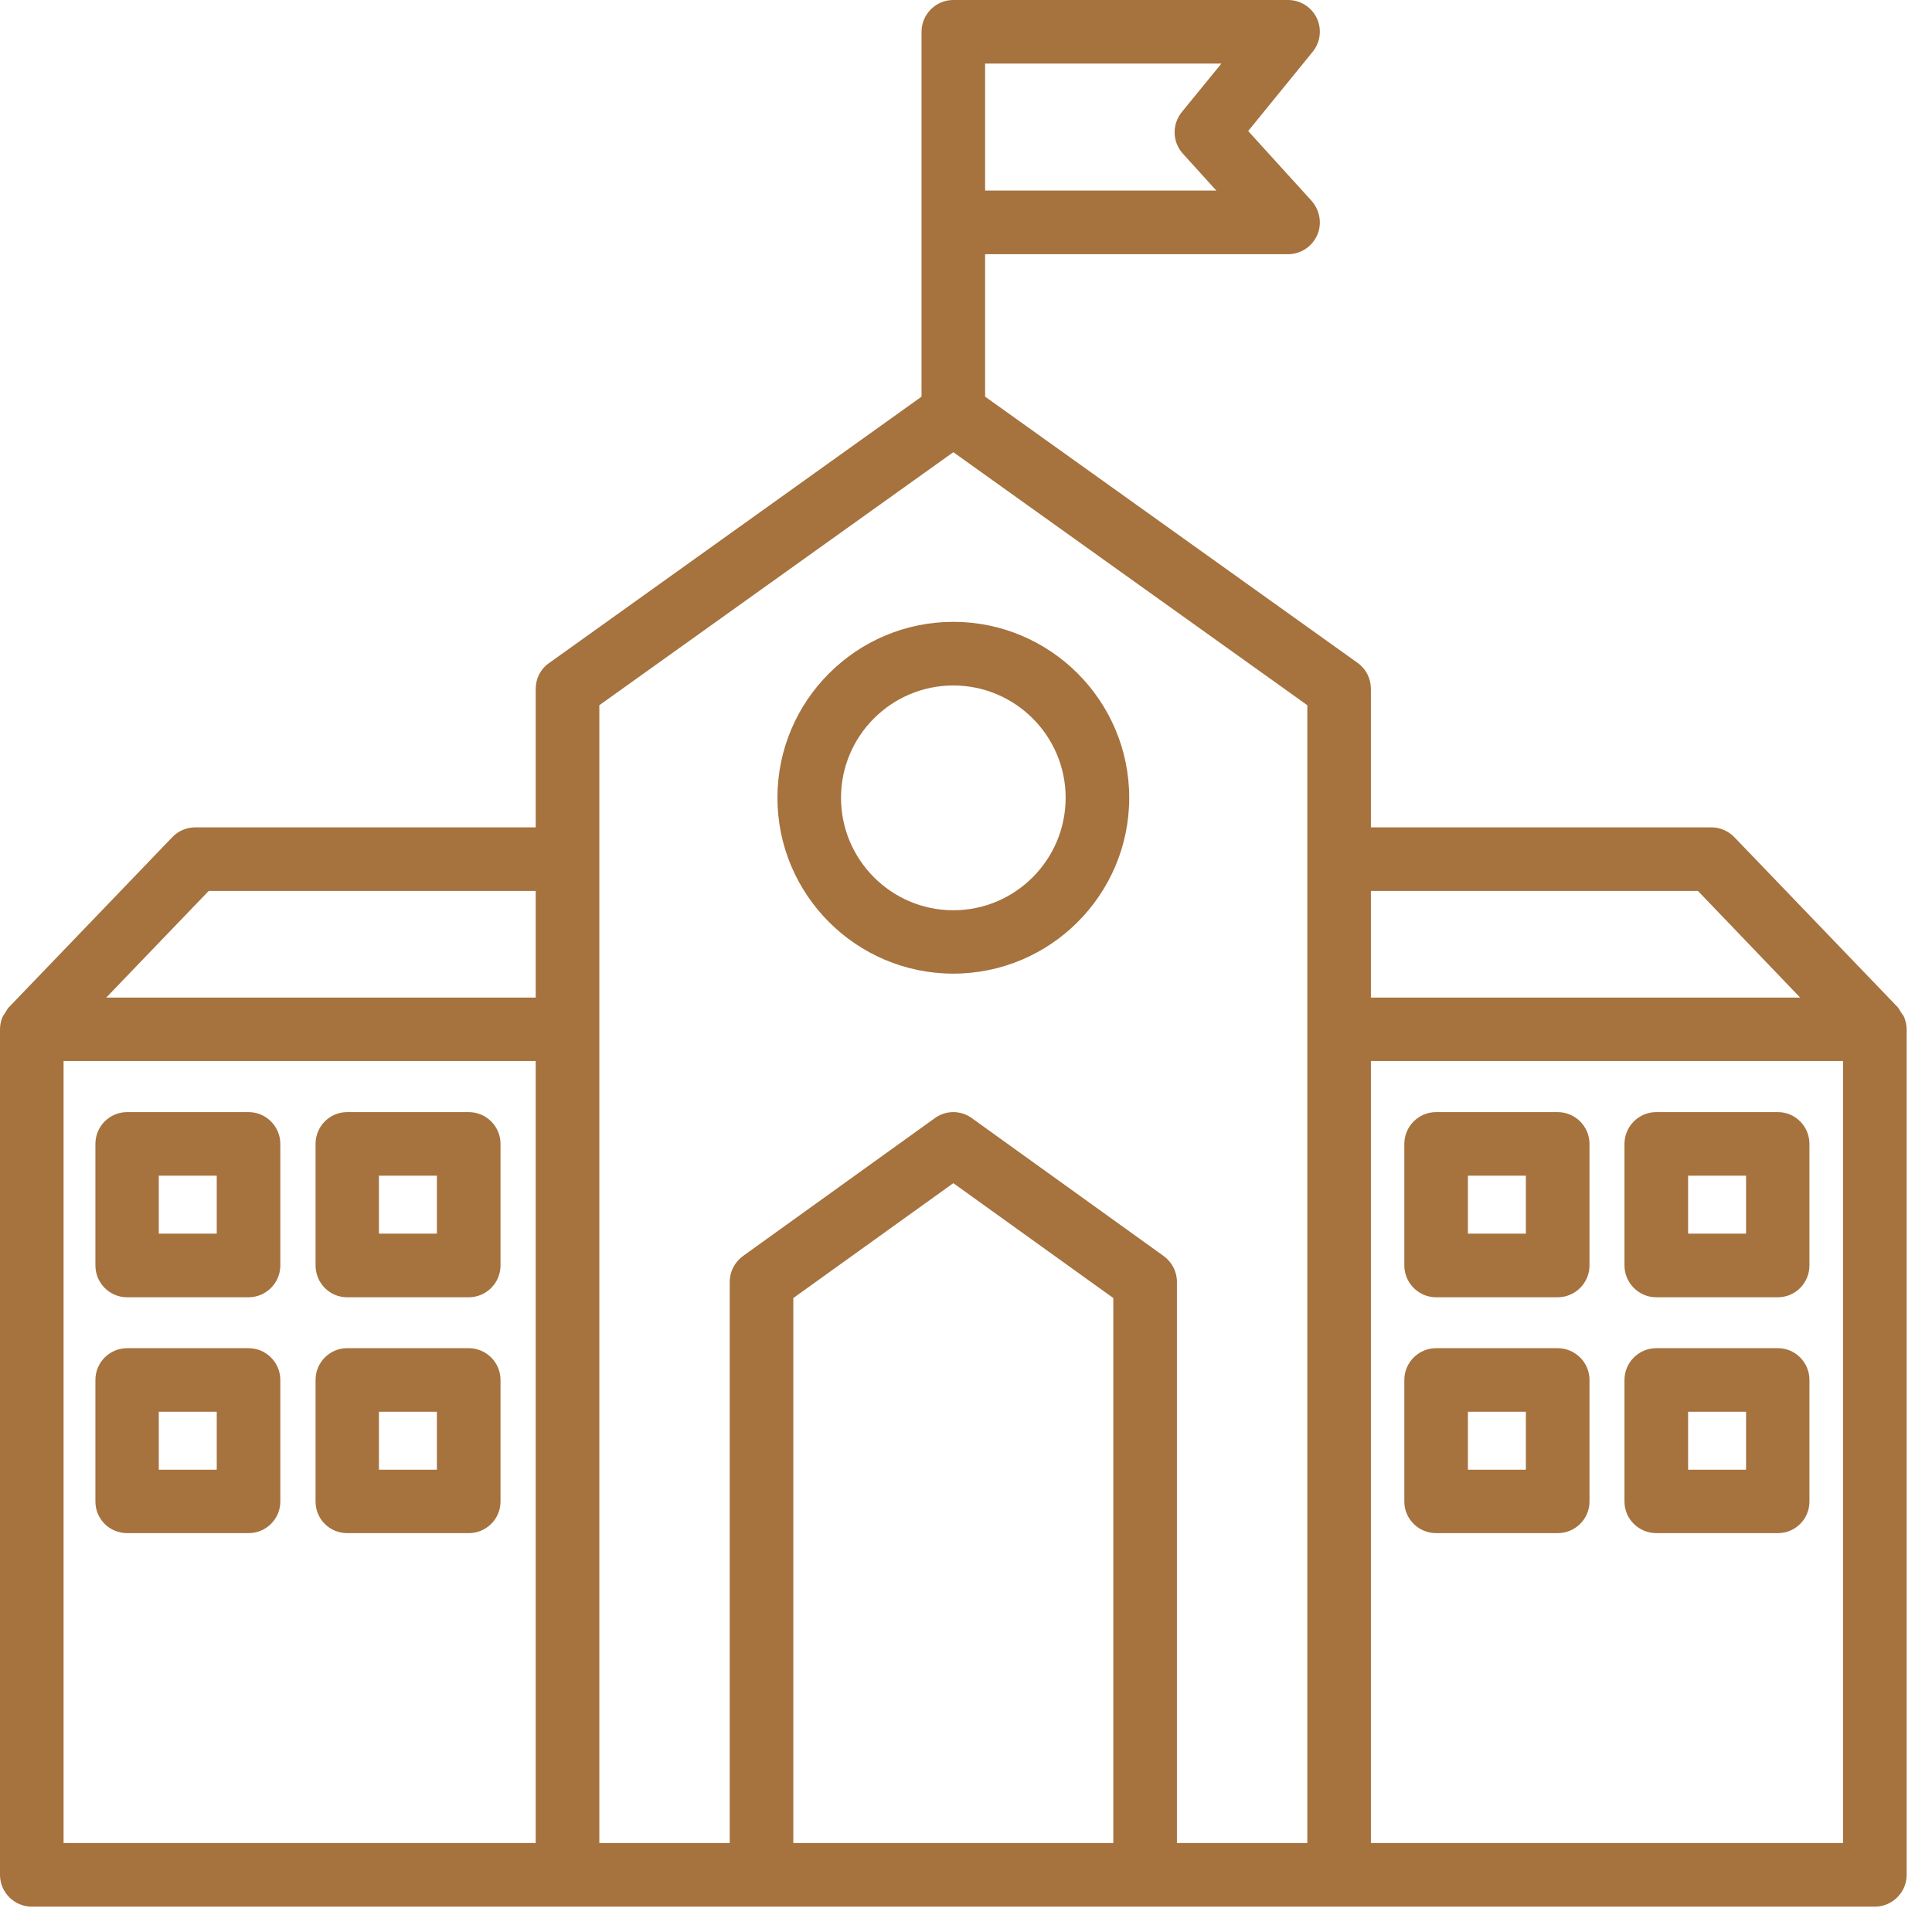
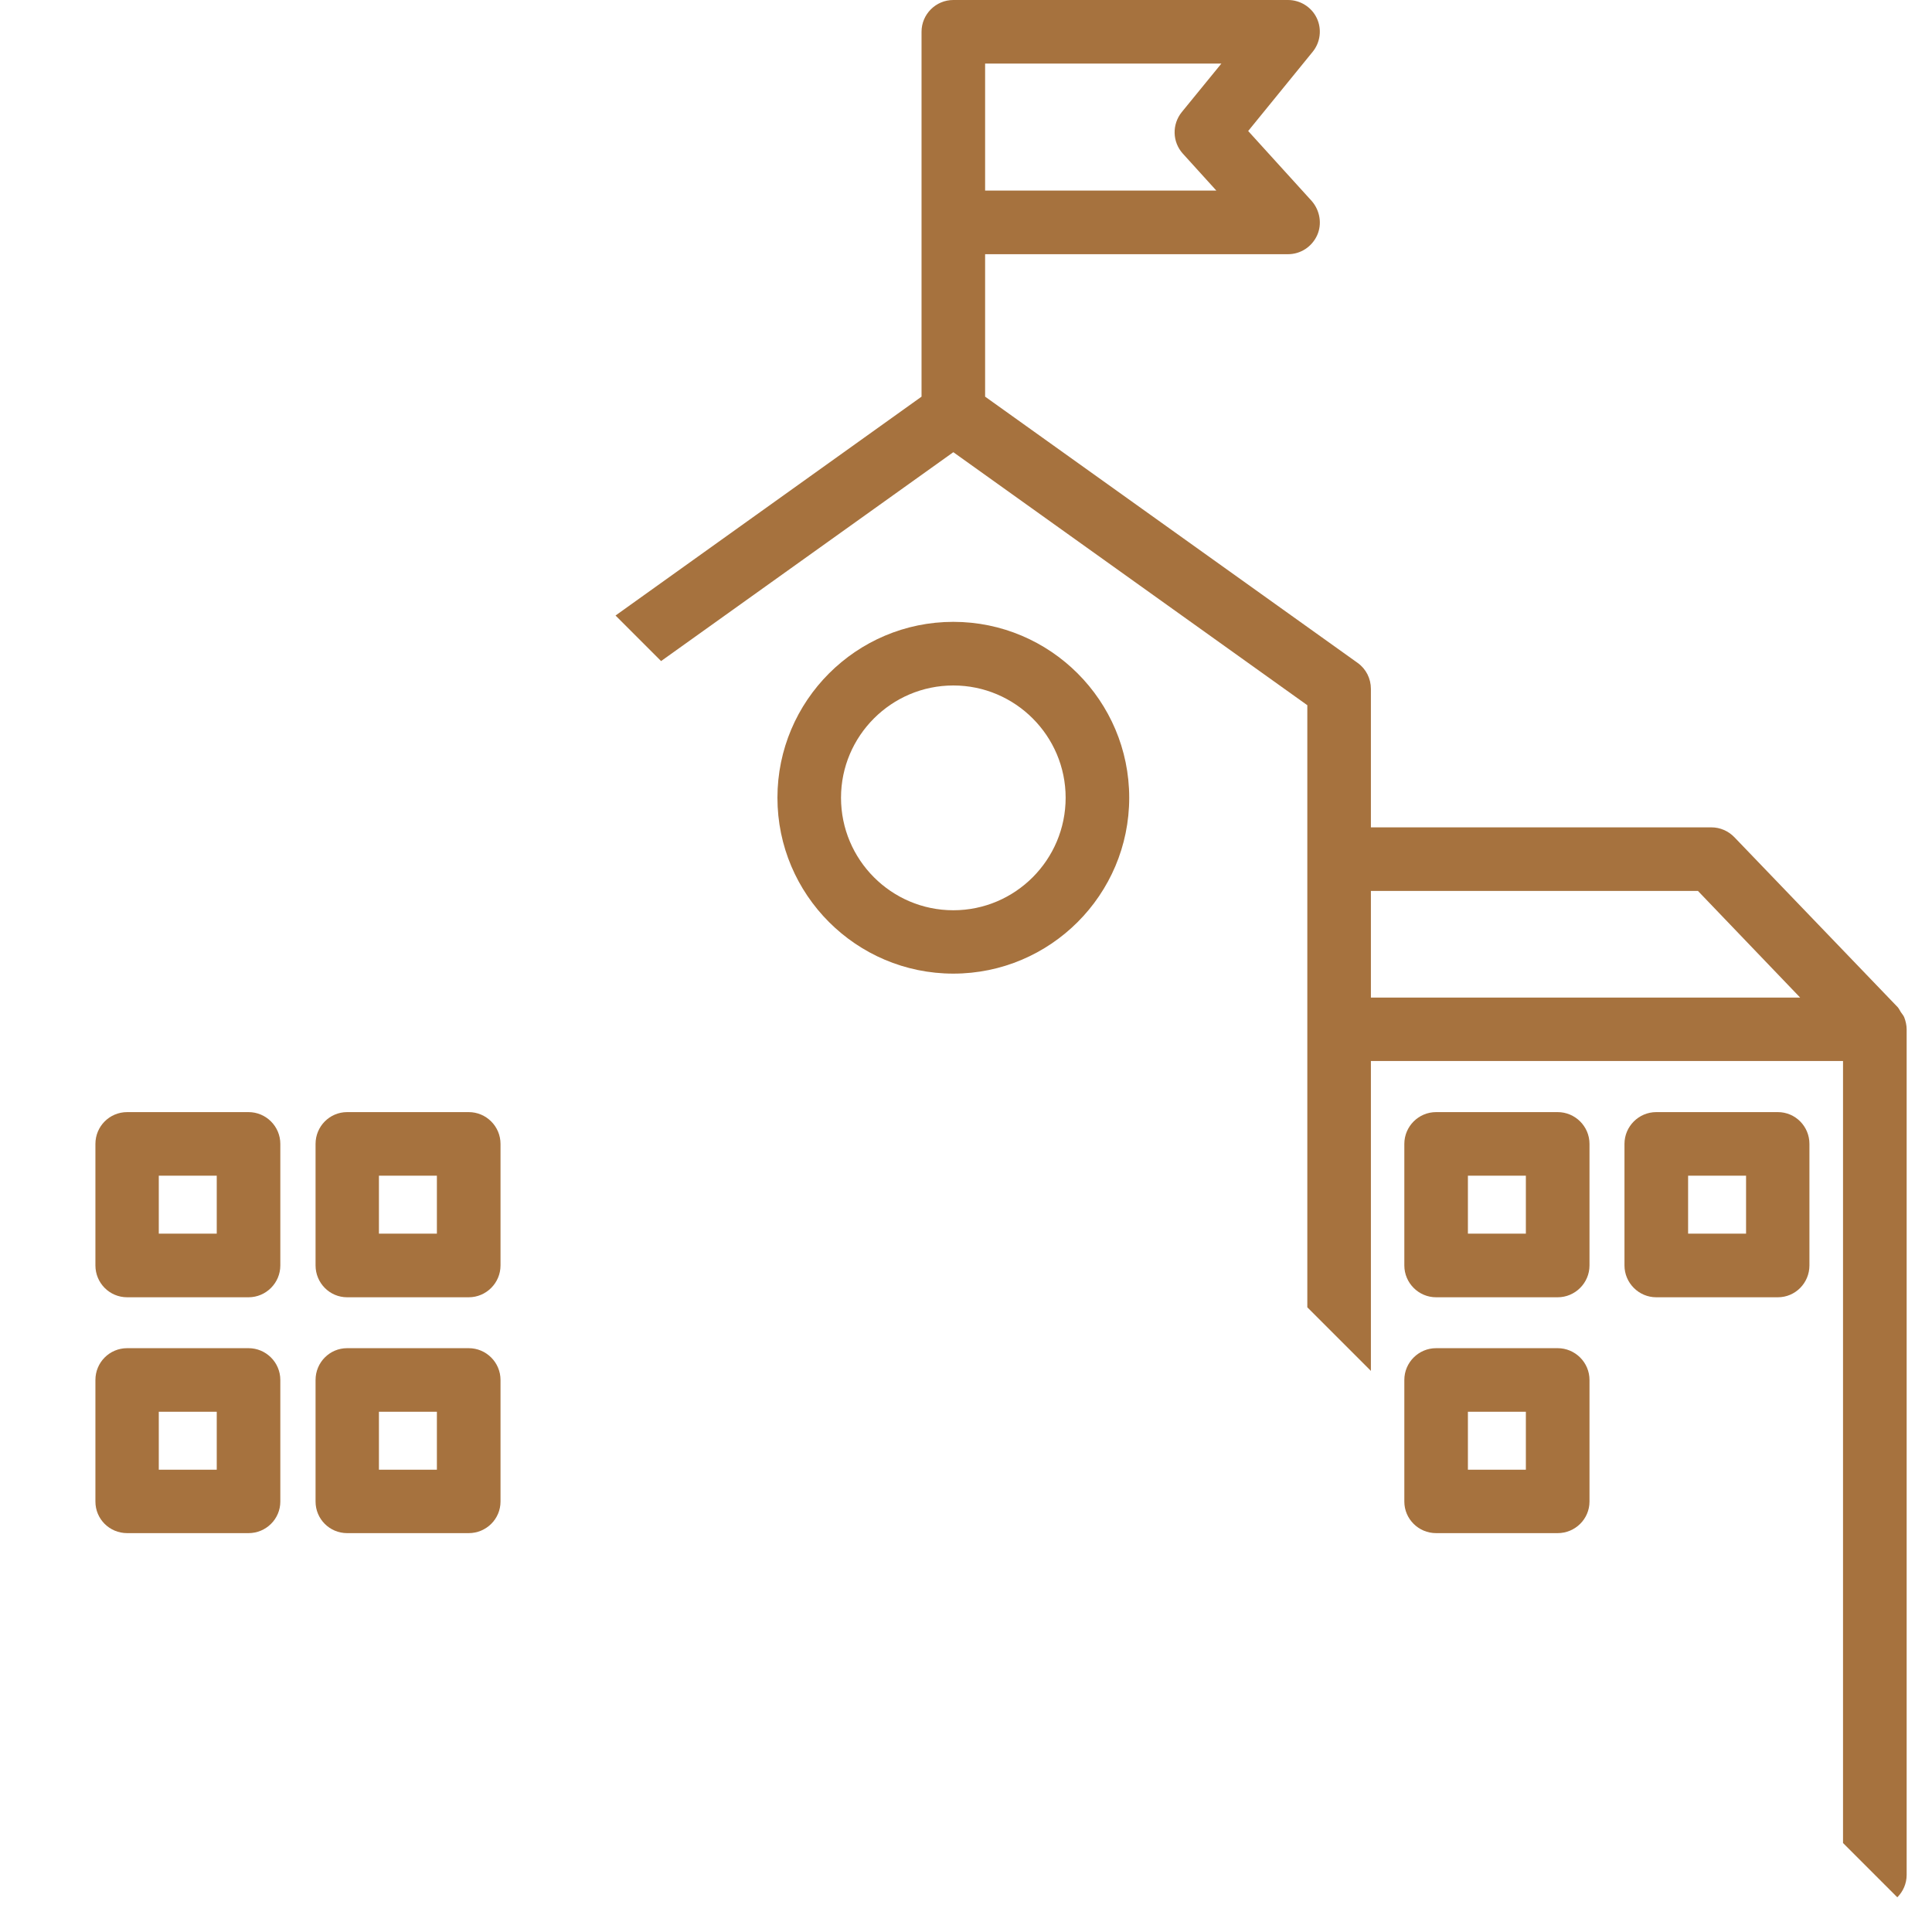
<svg xmlns="http://www.w3.org/2000/svg" width="50" zoomAndPan="magnify" viewBox="0 0 37.5 37.5" height="50" preserveAspectRatio="xMidYMid meet" version="1.0">
  <defs>
    <clipPath id="43f40fab1a">
-       <path d="M 0 0 L 37.008 0 L 37.008 37.008 L 0 37.008 Z M 0 0 " clip-rule="nonzero" />
+       <path d="M 0 0 L 37.008 0 L 37.008 37.008 Z M 0 0 " clip-rule="nonzero" />
    </clipPath>
  </defs>
  <g clip-path="url(#43f40fab1a)">
    <path fill="#a6723e" d="M 36.961 19.746 C 36.945 19.707 36.918 19.68 36.895 19.645 C 36.875 19.613 36.859 19.578 36.836 19.551 L 33.664 16.25 C 33.547 16.129 33.387 16.059 33.219 16.059 L 26.609 16.059 L 26.609 13.371 C 26.609 13.172 26.516 12.984 26.352 12.867 L 19.121 7.699 L 19.121 4.934 L 25 4.934 C 25.246 4.934 25.465 4.789 25.566 4.566 C 25.664 4.348 25.621 4.086 25.461 3.902 L 24.227 2.543 L 25.48 1.004 C 25.629 0.82 25.66 0.566 25.559 0.352 C 25.457 0.137 25.238 0 25 0 L 18.504 0 C 18.164 0 17.887 0.277 17.887 0.617 L 17.887 7.699 L 10.656 12.871 C 10.492 12.984 10.398 13.172 10.398 13.371 L 10.398 16.059 L 3.789 16.059 C 3.621 16.059 3.457 16.129 3.344 16.25 L 0.172 19.551 C 0.145 19.578 0.129 19.613 0.109 19.645 C 0.09 19.68 0.062 19.707 0.047 19.746 C 0.016 19.816 0 19.898 0 19.98 L 0 36.391 C 0 36.73 0.277 37.008 0.617 37.008 L 36.391 37.008 C 36.73 37.008 37.008 36.73 37.008 36.391 L 37.008 19.98 C 37.008 19.898 36.988 19.816 36.961 19.746 Z M 19.121 1.234 L 23.707 1.234 L 22.938 2.176 C 22.746 2.414 22.754 2.754 22.957 2.98 L 23.609 3.699 L 19.121 3.699 Z M 32.957 17.293 L 34.941 19.363 L 26.609 19.363 L 26.609 17.293 Z M 4.051 17.293 L 10.398 17.293 L 10.398 19.363 L 2.062 19.363 Z M 1.234 20.594 L 10.398 20.594 L 10.398 35.773 L 1.234 35.773 Z M 11.633 16.676 L 11.633 13.688 L 18.504 8.777 L 25.375 13.688 L 25.375 35.773 L 22.844 35.773 L 22.844 24.879 C 22.844 24.68 22.746 24.496 22.586 24.379 L 18.863 21.703 C 18.648 21.547 18.359 21.547 18.145 21.703 L 14.422 24.379 C 14.262 24.496 14.164 24.68 14.164 24.879 L 14.164 35.773 L 11.633 35.773 Z M 15.398 35.773 L 15.398 25.195 L 18.504 22.965 L 21.609 25.195 L 21.609 35.773 Z M 26.609 35.773 L 26.609 20.594 L 35.773 20.594 L 35.773 35.773 Z M 26.609 35.773 " fill-opacity="1" fill-rule="nonzero" />
  </g>
  <path fill="#a6723e" d="M 18.504 18.898 C 20.387 18.898 21.918 17.367 21.918 15.484 C 21.918 13.602 20.387 12.07 18.504 12.07 C 16.621 12.07 15.09 13.602 15.09 15.484 C 15.09 17.367 16.621 18.898 18.504 18.898 Z M 18.504 13.305 C 19.707 13.305 20.684 14.285 20.684 15.484 C 20.684 16.688 19.707 17.668 18.504 17.668 C 17.301 17.668 16.324 16.688 16.324 15.484 C 16.324 14.285 17.301 13.305 18.504 13.305 Z M 18.504 13.305 " fill-opacity="1" fill-rule="nonzero" />
  <path fill="#a6723e" d="M 4.824 21.586 L 2.469 21.586 C 2.125 21.586 1.852 21.863 1.852 22.203 L 1.852 24.562 C 1.852 24.902 2.125 25.18 2.469 25.18 L 4.824 25.18 C 5.164 25.18 5.441 24.902 5.441 24.562 L 5.441 22.203 C 5.441 21.863 5.164 21.586 4.824 21.586 Z M 4.207 23.945 L 3.082 23.945 L 3.082 22.82 L 4.207 22.82 Z M 4.207 23.945 " fill-opacity="1" fill-rule="nonzero" />
  <path fill="#a6723e" d="M 9.098 21.586 L 6.738 21.586 C 6.398 21.586 6.125 21.863 6.125 22.203 L 6.125 24.562 C 6.125 24.902 6.398 25.18 6.738 25.18 L 9.098 25.18 C 9.438 25.18 9.715 24.902 9.715 24.562 L 9.715 22.203 C 9.715 21.863 9.438 21.586 9.098 21.586 Z M 8.48 23.945 L 7.355 23.945 L 7.355 22.82 L 8.48 22.82 Z M 8.48 23.945 " fill-opacity="1" fill-rule="nonzero" />
  <path fill="#a6723e" d="M 4.824 26.168 L 2.469 26.168 C 2.125 26.168 1.852 26.445 1.852 26.785 L 1.852 29.145 C 1.852 29.484 2.125 29.758 2.469 29.758 L 4.824 29.758 C 5.164 29.758 5.441 29.484 5.441 29.145 L 5.441 26.785 C 5.441 26.445 5.164 26.168 4.824 26.168 Z M 4.207 28.527 L 3.082 28.527 L 3.082 27.402 L 4.207 27.402 Z M 4.207 28.527 " fill-opacity="1" fill-rule="nonzero" />
  <path fill="#a6723e" d="M 9.098 26.168 L 6.738 26.168 C 6.398 26.168 6.125 26.445 6.125 26.785 L 6.125 29.145 C 6.125 29.484 6.398 29.758 6.738 29.758 L 9.098 29.758 C 9.438 29.758 9.715 29.484 9.715 29.145 L 9.715 26.785 C 9.715 26.445 9.438 26.168 9.098 26.168 Z M 8.48 28.527 L 7.355 28.527 L 7.355 27.402 L 8.48 27.402 Z M 8.48 28.527 " fill-opacity="1" fill-rule="nonzero" />
  <path fill="#a6723e" d="M 30.234 21.586 L 27.875 21.586 C 27.535 21.586 27.258 21.863 27.258 22.203 L 27.258 24.562 C 27.258 24.902 27.535 25.18 27.875 25.18 L 30.234 25.18 C 30.574 25.18 30.852 24.902 30.852 24.562 L 30.852 22.203 C 30.852 21.863 30.574 21.586 30.234 21.586 Z M 29.617 23.945 L 28.492 23.945 L 28.492 22.82 L 29.617 22.82 Z M 29.617 23.945 " fill-opacity="1" fill-rule="nonzero" />
  <path fill="#a6723e" d="M 34.508 21.586 L 32.148 21.586 C 31.809 21.586 31.531 21.863 31.531 22.203 L 31.531 24.562 C 31.531 24.902 31.809 25.18 32.148 25.18 L 34.508 25.18 C 34.848 25.18 35.121 24.902 35.121 24.562 L 35.121 22.203 C 35.121 21.863 34.848 21.586 34.508 21.586 Z M 33.891 23.945 L 32.766 23.945 L 32.766 22.82 L 33.891 22.82 Z M 33.891 23.945 " fill-opacity="1" fill-rule="nonzero" />
  <path fill="#a6723e" d="M 30.234 26.168 L 27.875 26.168 C 27.535 26.168 27.258 26.445 27.258 26.785 L 27.258 29.145 C 27.258 29.484 27.535 29.758 27.875 29.758 L 30.234 29.758 C 30.574 29.758 30.852 29.484 30.852 29.145 L 30.852 26.785 C 30.852 26.445 30.574 26.168 30.234 26.168 Z M 29.617 28.527 L 28.492 28.527 L 28.492 27.402 L 29.617 27.402 Z M 29.617 28.527 " fill-opacity="1" fill-rule="nonzero" />
-   <path fill="#a6723e" d="M 34.508 26.168 L 32.148 26.168 C 31.809 26.168 31.531 26.445 31.531 26.785 L 31.531 29.145 C 31.531 29.484 31.809 29.758 32.148 29.758 L 34.508 29.758 C 34.848 29.758 35.121 29.484 35.121 29.145 L 35.121 26.785 C 35.121 26.445 34.848 26.168 34.508 26.168 Z M 33.891 28.527 L 32.766 28.527 L 32.766 27.402 L 33.891 27.402 Z M 33.891 28.527 " fill-opacity="1" fill-rule="nonzero" />
</svg>